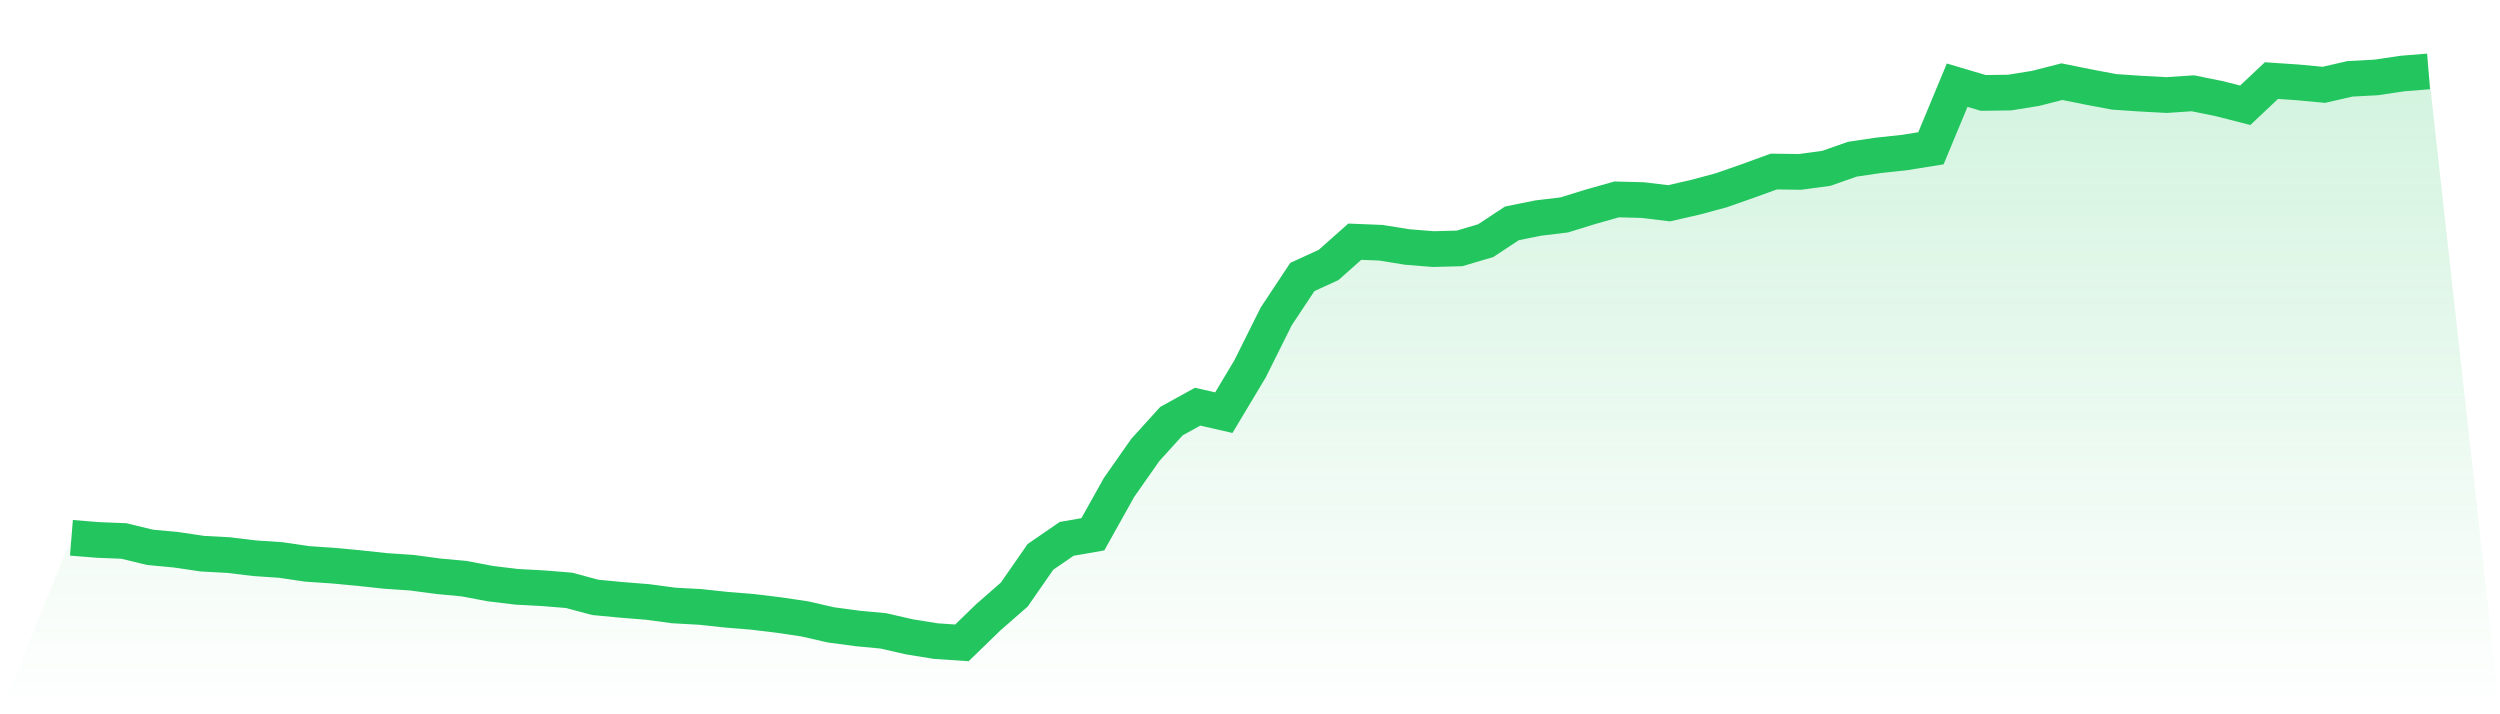
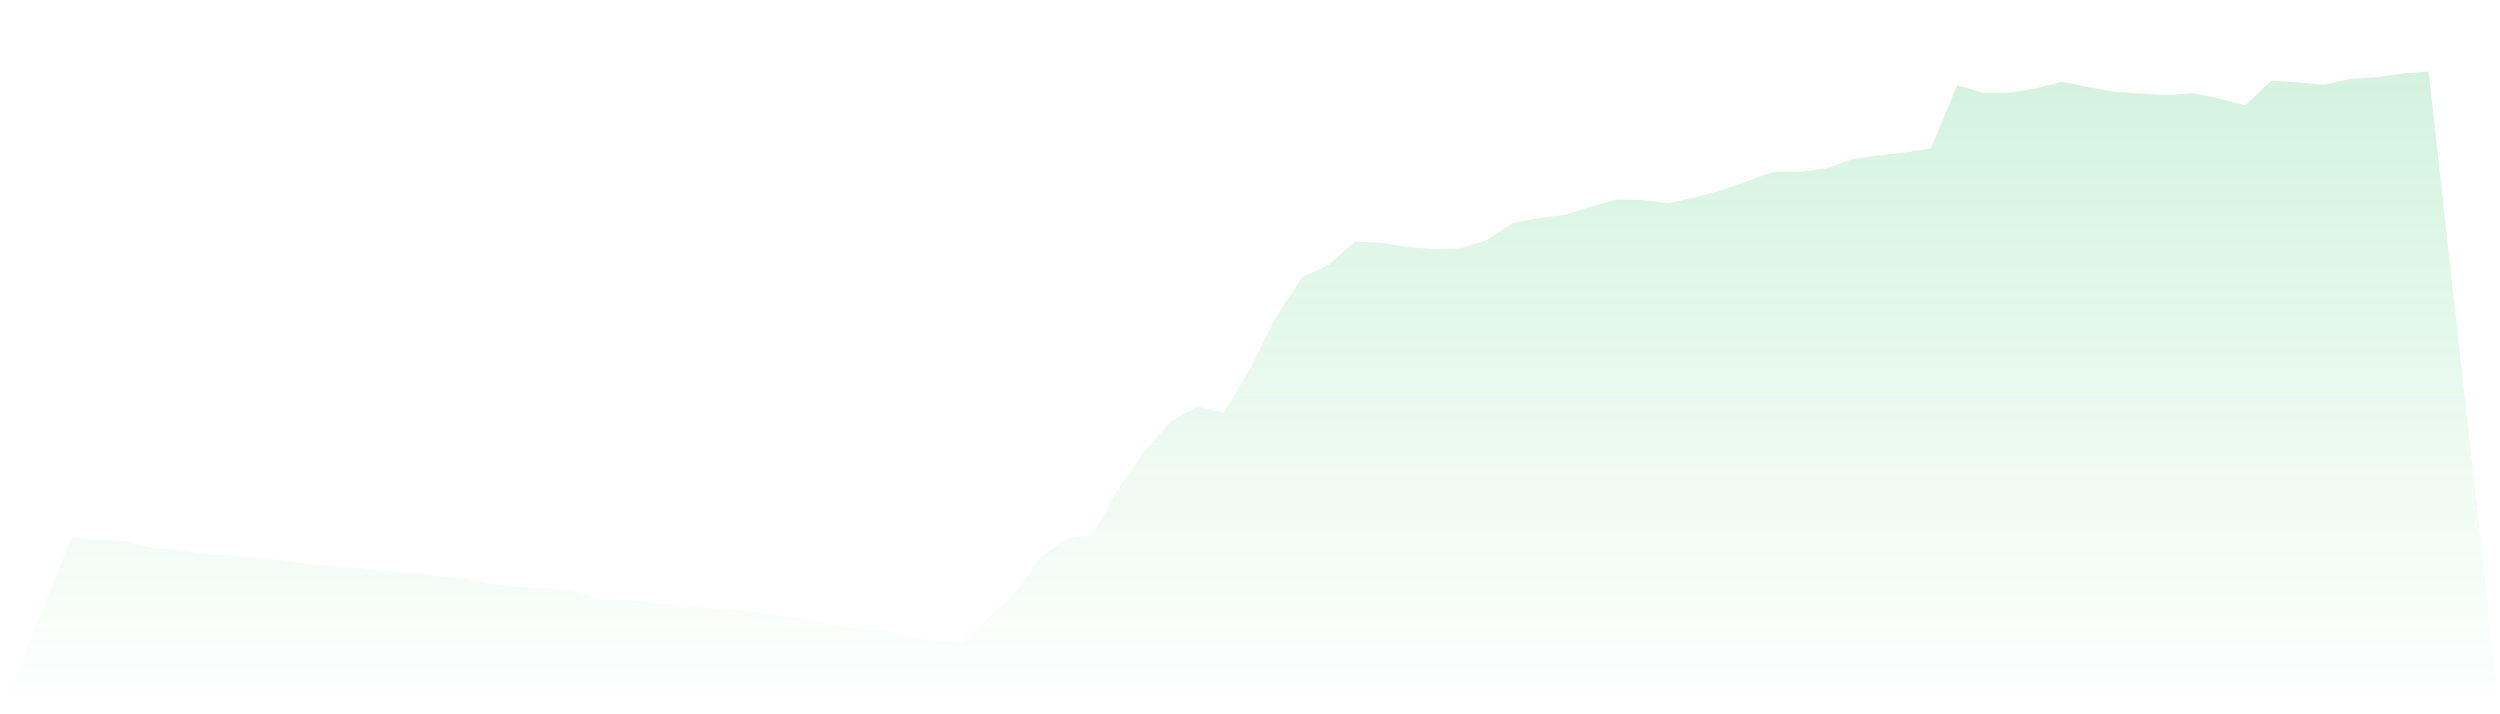
<svg xmlns="http://www.w3.org/2000/svg" viewBox="0 0 140 40">
  <defs>
    <linearGradient id="gradient" x1="0" x2="0" y1="0" y2="1">
      <stop offset="0%" stop-color="#22c55e" stop-opacity="0.2" />
      <stop offset="100%" stop-color="#22c55e" stop-opacity="0" />
    </linearGradient>
  </defs>
  <path d="M4,30.117 L4,30.117 L5.467,30.236 L6.933,30.295 L8.4,30.65 L9.867,30.788 L11.333,31.006 L12.8,31.085 L14.267,31.262 L15.733,31.361 L17.2,31.578 L18.667,31.677 L20.133,31.815 L21.6,31.973 L23.067,32.072 L24.533,32.269 L26,32.407 L27.467,32.684 L28.933,32.861 L30.4,32.94 L31.867,33.059 L33.333,33.453 L34.8,33.592 L36.267,33.71 L37.733,33.907 L39.2,33.986 L40.667,34.144 L42.133,34.263 L43.6,34.44 L45.067,34.658 L46.533,34.993 L48,35.191 L49.467,35.329 L50.933,35.664 L52.4,35.901 L53.867,36 L55.333,34.579 L56.8,33.295 L58.267,31.183 L59.733,30.176 L61.2,29.92 L62.667,27.294 L64.133,25.202 L65.6,23.583 L67.067,22.774 L68.533,23.109 L70,20.661 L71.467,17.72 L72.933,15.509 L74.4,14.838 L75.867,13.535 L77.333,13.594 L78.8,13.831 L80.267,13.949 L81.733,13.91 L83.2,13.476 L84.667,12.508 L86.133,12.212 L87.6,12.035 L89.067,11.581 L90.533,11.166 L92,11.205 L93.467,11.383 L94.933,11.048 L96.4,10.653 L97.867,10.139 L99.333,9.606 L100.8,9.626 L102.267,9.429 L103.733,8.915 L105.2,8.698 L106.667,8.54 L108.133,8.304 L109.6,4.77 L111.067,5.204 L112.533,5.184 L114,4.948 L115.467,4.572 L116.933,4.869 L118.4,5.145 L119.867,5.244 L121.333,5.323 L122.8,5.224 L124.267,5.52 L125.733,5.895 L127.2,4.513 L128.667,4.612 L130.133,4.75 L131.6,4.415 L133.067,4.336 L134.533,4.118 L136,4 L140,40 L0,40 z" fill="url(#gradient)" />
-   <path d="M4,30.117 L4,30.117 L5.467,30.236 L6.933,30.295 L8.4,30.65 L9.867,30.788 L11.333,31.006 L12.8,31.085 L14.267,31.262 L15.733,31.361 L17.2,31.578 L18.667,31.677 L20.133,31.815 L21.6,31.973 L23.067,32.072 L24.533,32.269 L26,32.407 L27.467,32.684 L28.933,32.861 L30.4,32.94 L31.867,33.059 L33.333,33.453 L34.8,33.592 L36.267,33.71 L37.733,33.907 L39.2,33.986 L40.667,34.144 L42.133,34.263 L43.6,34.44 L45.067,34.658 L46.533,34.993 L48,35.191 L49.467,35.329 L50.933,35.664 L52.4,35.901 L53.867,36 L55.333,34.579 L56.8,33.295 L58.267,31.183 L59.733,30.176 L61.2,29.92 L62.667,27.294 L64.133,25.202 L65.6,23.583 L67.067,22.774 L68.533,23.109 L70,20.661 L71.467,17.72 L72.933,15.509 L74.4,14.838 L75.867,13.535 L77.333,13.594 L78.8,13.831 L80.267,13.949 L81.733,13.91 L83.2,13.476 L84.667,12.508 L86.133,12.212 L87.6,12.035 L89.067,11.581 L90.533,11.166 L92,11.205 L93.467,11.383 L94.933,11.048 L96.4,10.653 L97.867,10.139 L99.333,9.606 L100.8,9.626 L102.267,9.429 L103.733,8.915 L105.2,8.698 L106.667,8.54 L108.133,8.304 L109.6,4.77 L111.067,5.204 L112.533,5.184 L114,4.948 L115.467,4.572 L116.933,4.869 L118.4,5.145 L119.867,5.244 L121.333,5.323 L122.8,5.224 L124.267,5.52 L125.733,5.895 L127.2,4.513 L128.667,4.612 L130.133,4.75 L131.6,4.415 L133.067,4.336 L134.533,4.118 L136,4" fill="none" stroke="#22c55e" stroke-width="2" />
</svg>